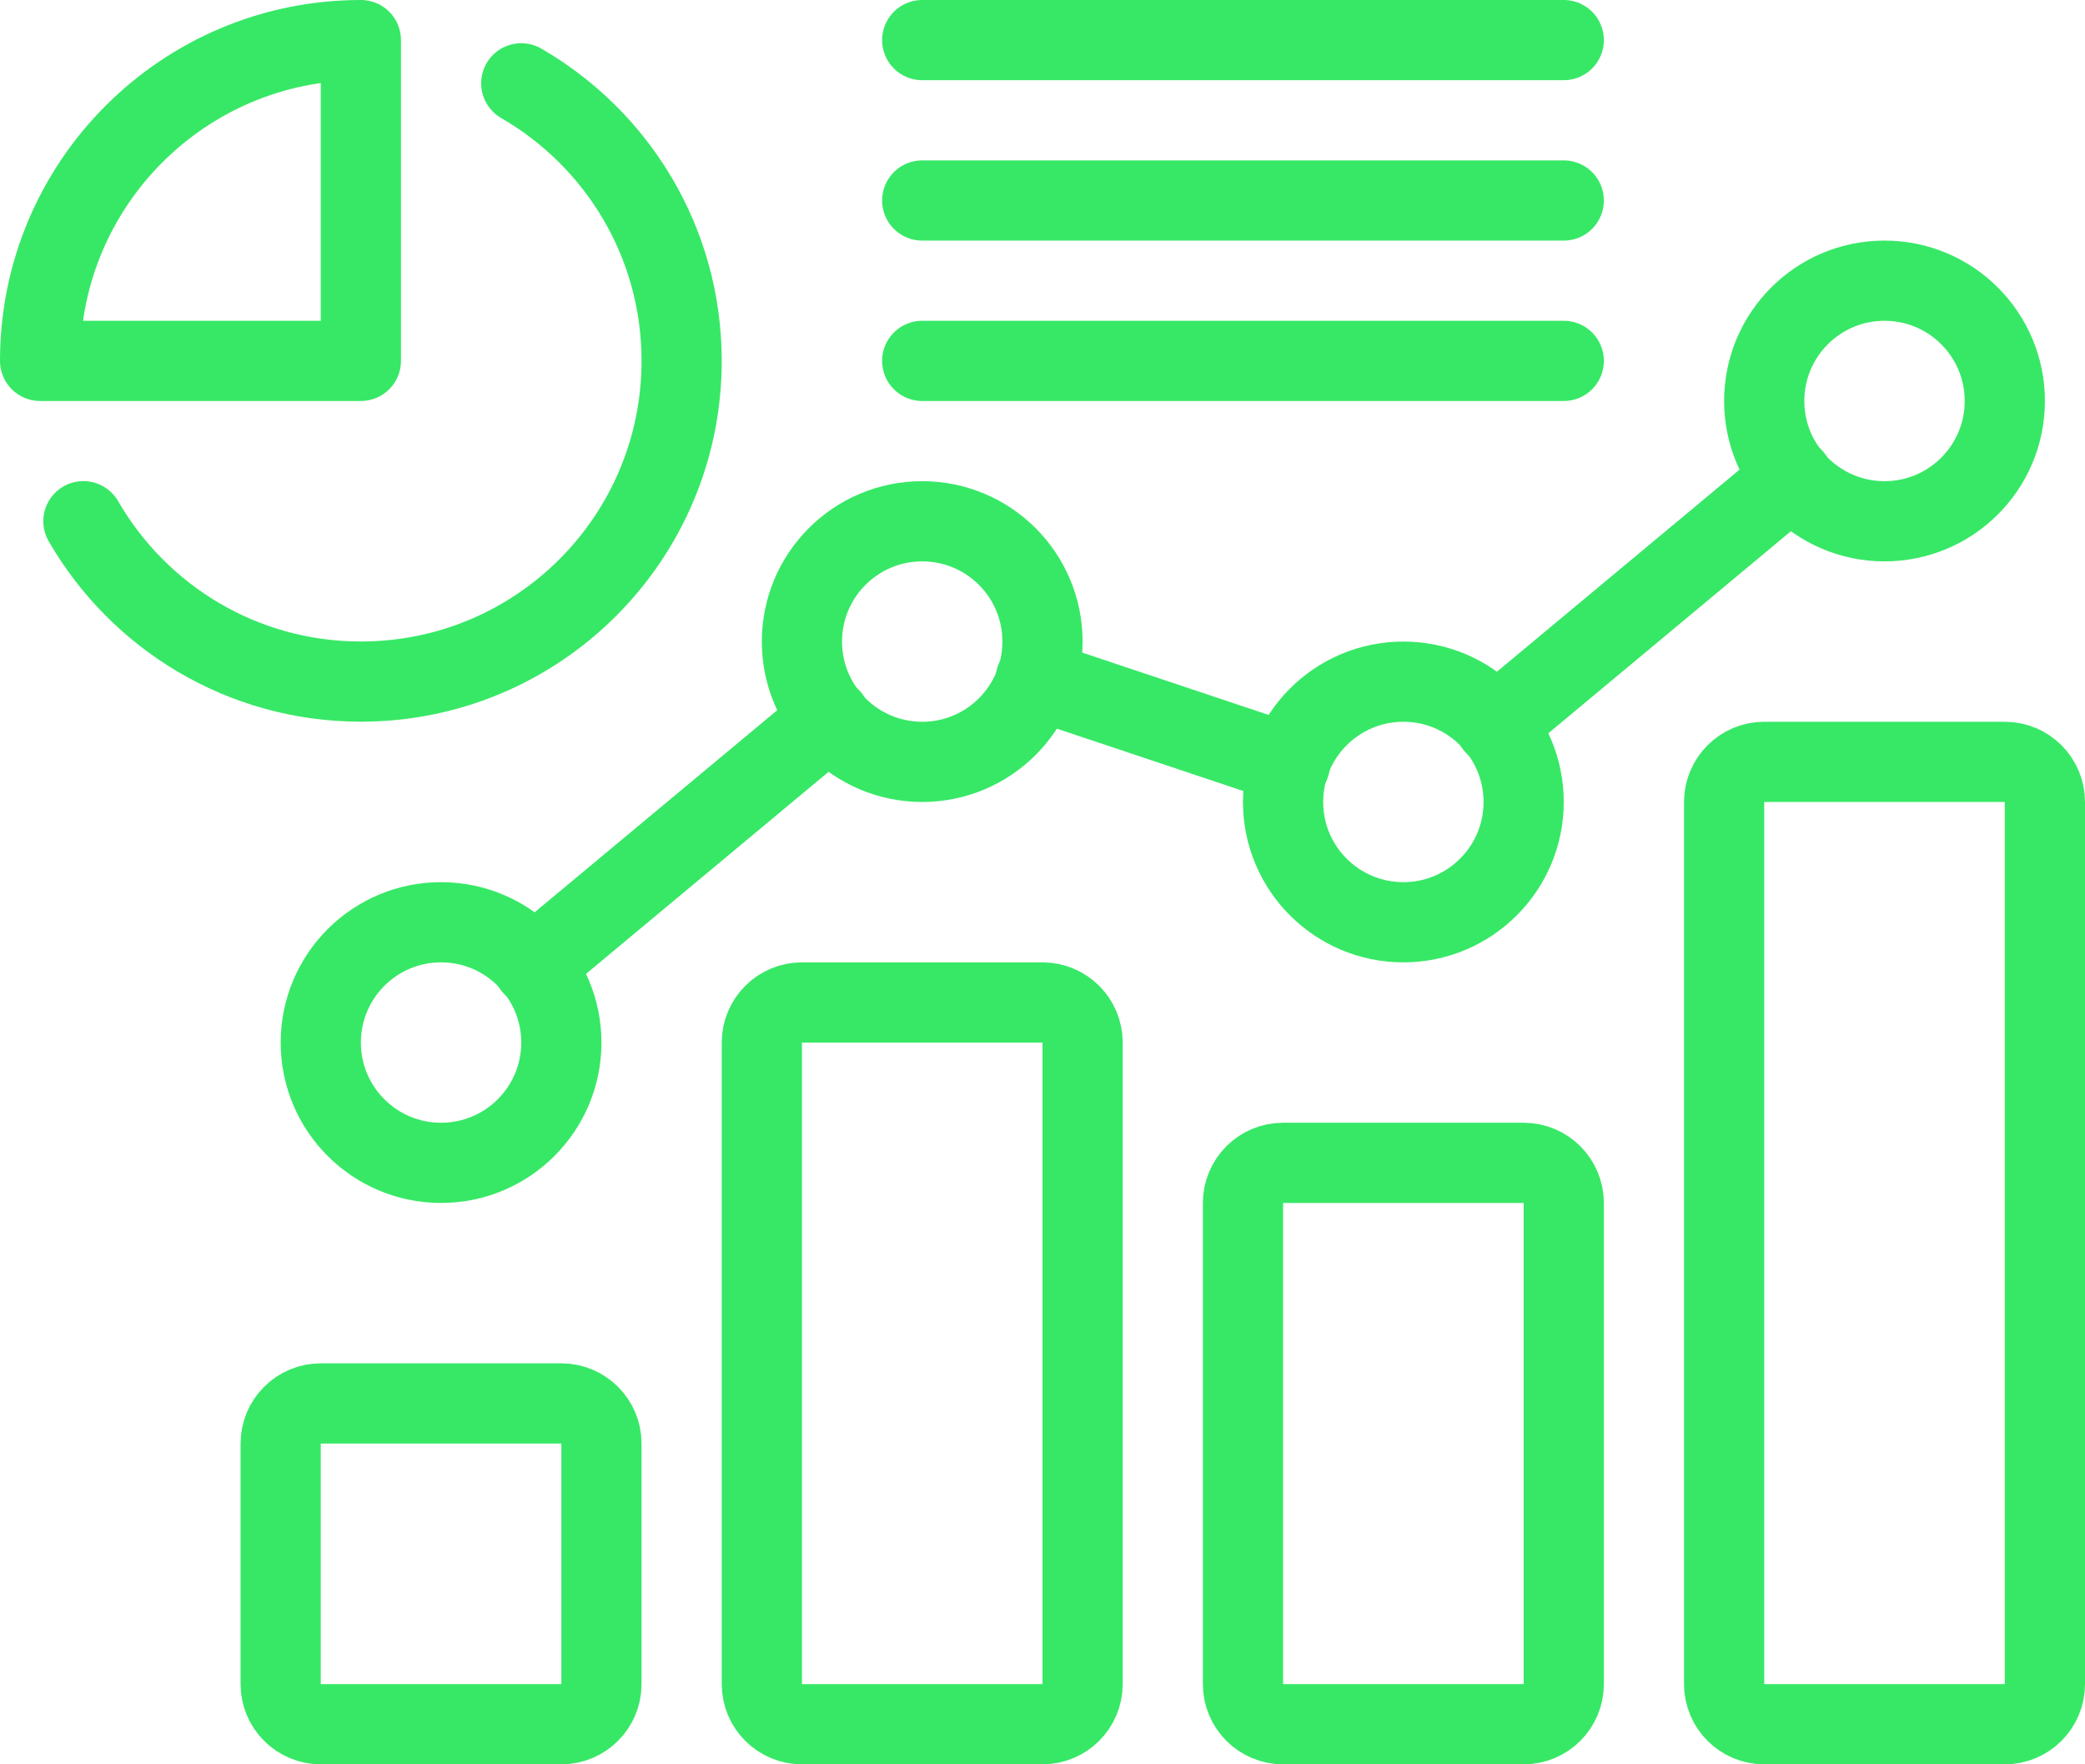
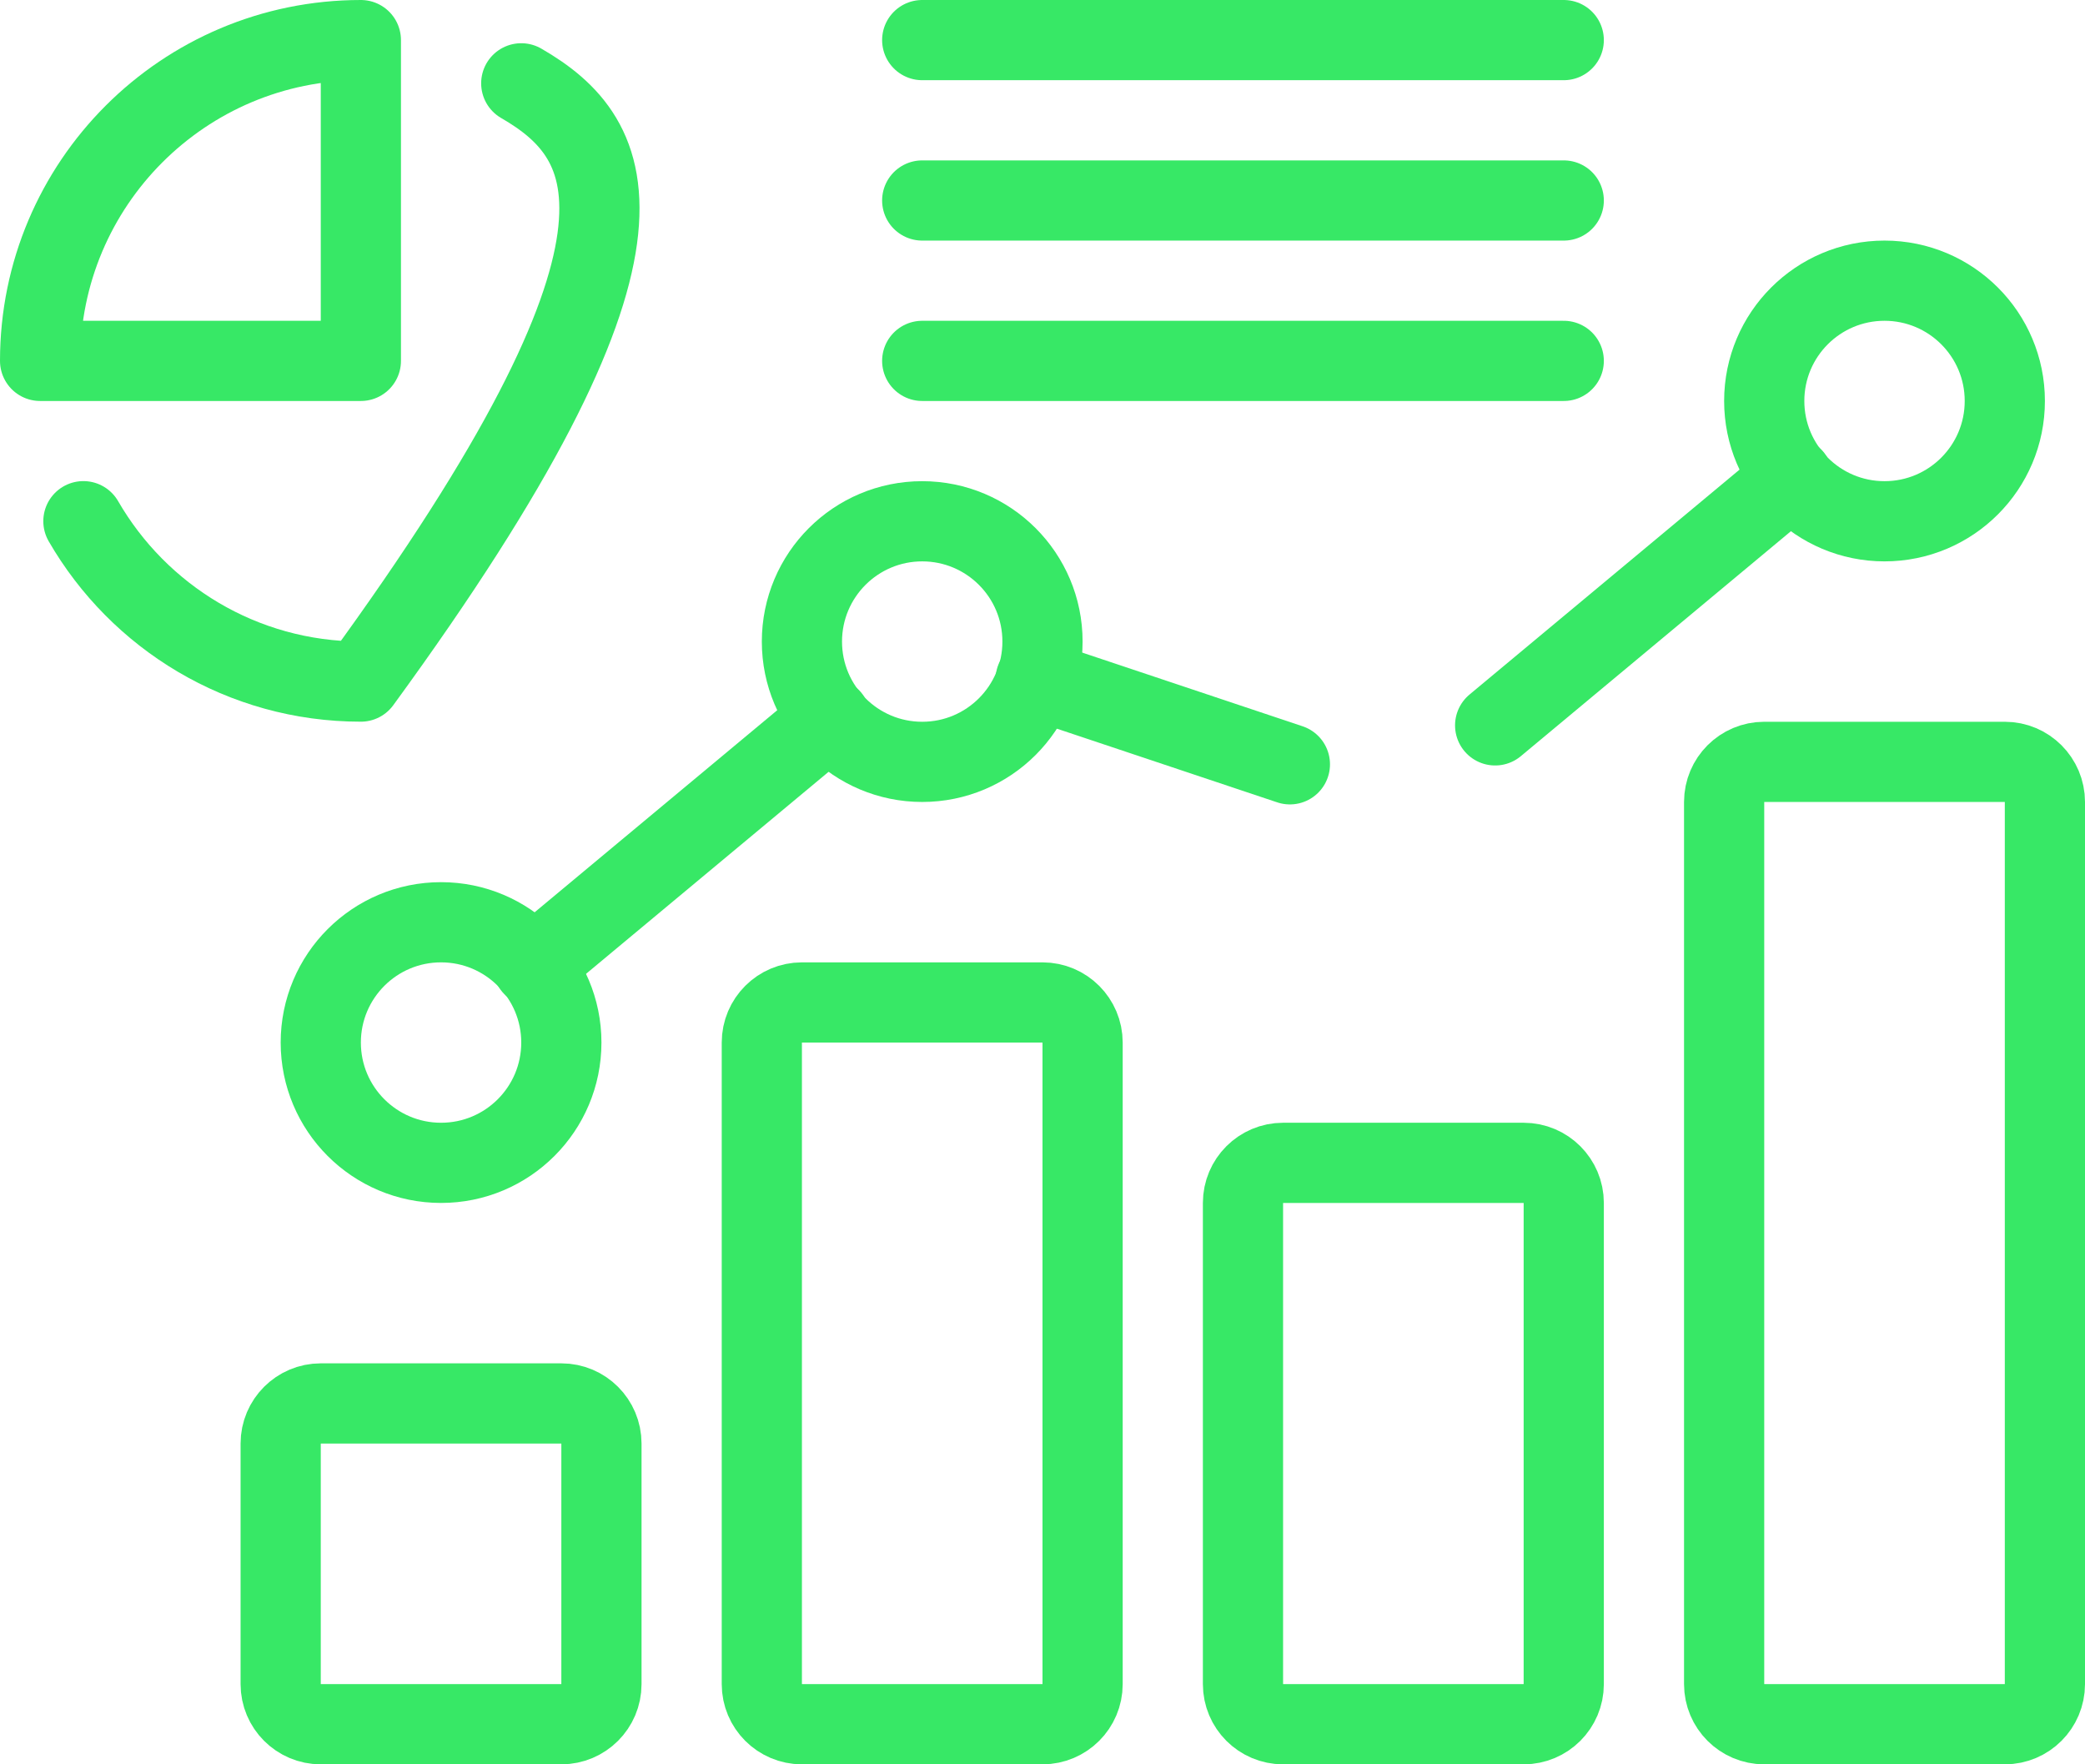
<svg xmlns="http://www.w3.org/2000/svg" width="52" height="44" viewBox="0 0 52 44" fill="none">
  <g clip-path="url(#clip0_156_572)">
    <path d="M11 29C12.657 29 14 27.657 14 26C14 24.343 12.657 23 11 23C9.343 23 8 24.343 8 26C8 27.657 9.343 29 11 29Z" stroke="#37E866" stroke-width="2" stroke-linecap="round" stroke-linejoin="round" />
    <path d="M23 19C24.657 19 26 17.657 26 16C26 14.343 24.657 13 23 13C21.343 13 20 14.343 20 16C20 17.657 21.343 19 23 19Z" stroke="#37E866" stroke-width="2" stroke-linecap="round" stroke-linejoin="round" />
-     <path d="M35 23C36.657 23 38 21.657 38 20C38 18.343 36.657 17 35 17C33.343 17 32 18.343 32 20C32 21.657 33.343 23 35 23Z" stroke="#37E866" stroke-width="2" stroke-linecap="round" stroke-linejoin="round" />
    <path d="M47 13C48.657 13 50 11.657 50 10C50 8.343 48.657 7 47 7C45.343 7 44 8.343 44 10C44 11.657 45.343 13 47 13Z" stroke="#37E866" stroke-width="2" stroke-linecap="round" stroke-linejoin="round" />
    <path d="M37.289 18.09L44.709 11.91" stroke="#37E866" stroke-width="2" stroke-linecap="round" stroke-linejoin="round" />
    <path d="M25.83 16.941L32.17 19.061" stroke="#37E866" stroke-width="2" stroke-linecap="round" stroke-linejoin="round" />
    <path d="M13.289 24.09L20.709 17.91" stroke="#37E866" stroke-width="2" stroke-linecap="round" stroke-linejoin="round" />
    <path d="M50 19H44C43.448 19 43 19.448 43 20V42C43 42.552 43.448 43 44 43H50C50.552 43 51 42.552 51 42V20C51 19.448 50.552 19 50 19Z" stroke="#37E866" stroke-width="2" stroke-linecap="round" stroke-linejoin="round" />
    <path d="M38 29H32C31.448 29 31 29.448 31 30V42C31 42.552 31.448 43 32 43H38C38.552 43 39 42.552 39 42V30C39 29.448 38.552 29 38 29Z" stroke="#37E866" stroke-width="2" stroke-linecap="round" stroke-linejoin="round" />
    <path d="M26 25H20C19.448 25 19 25.448 19 26V42C19 42.552 19.448 43 20 43H26C26.552 43 27 42.552 27 42V26C27 25.448 26.552 25 26 25Z" stroke="#37E866" stroke-width="2" stroke-linecap="round" stroke-linejoin="round" />
    <path d="M14 35H8C7.448 35 7 35.448 7 36V42C7 42.552 7.448 43 8 43H14C14.552 43 15 42.552 15 42V36C15 35.448 14.552 35 14 35Z" stroke="#37E866" stroke-width="2" stroke-linecap="round" stroke-linejoin="round" />
-     <path d="M2.08 12.998C3.46 15.388 6.04 16.998 9 16.998C13.42 16.998 17 13.418 17 8.998C17 6.038 15.39 3.458 13 2.078" stroke="#37E866" stroke-width="2" stroke-linecap="round" stroke-linejoin="round" />
+     <path d="M2.08 12.998C3.46 15.388 6.04 16.998 9 16.998C17 6.038 15.39 3.458 13 2.078" stroke="#37E866" stroke-width="2" stroke-linecap="round" stroke-linejoin="round" />
    <path d="M1 9C1 4.58 4.58 1 9 1V9H1Z" stroke="#37E866" stroke-width="2" stroke-linecap="round" stroke-linejoin="round" />
    <path d="M23 9H39" stroke="#37E866" stroke-width="2" stroke-linecap="round" stroke-linejoin="round" />
    <path d="M23 5H39" stroke="#37E866" stroke-width="2" stroke-linecap="round" stroke-linejoin="round" />
    <path d="M23 1H39" stroke="#37E866" stroke-width="2" stroke-linecap="round" stroke-linejoin="round" />
  </g>
  <defs>
    <clipPath id="clip0_156_572">
      <rect width="52" height="44" fill="white" />
    </clipPath>
  </defs>
</svg>